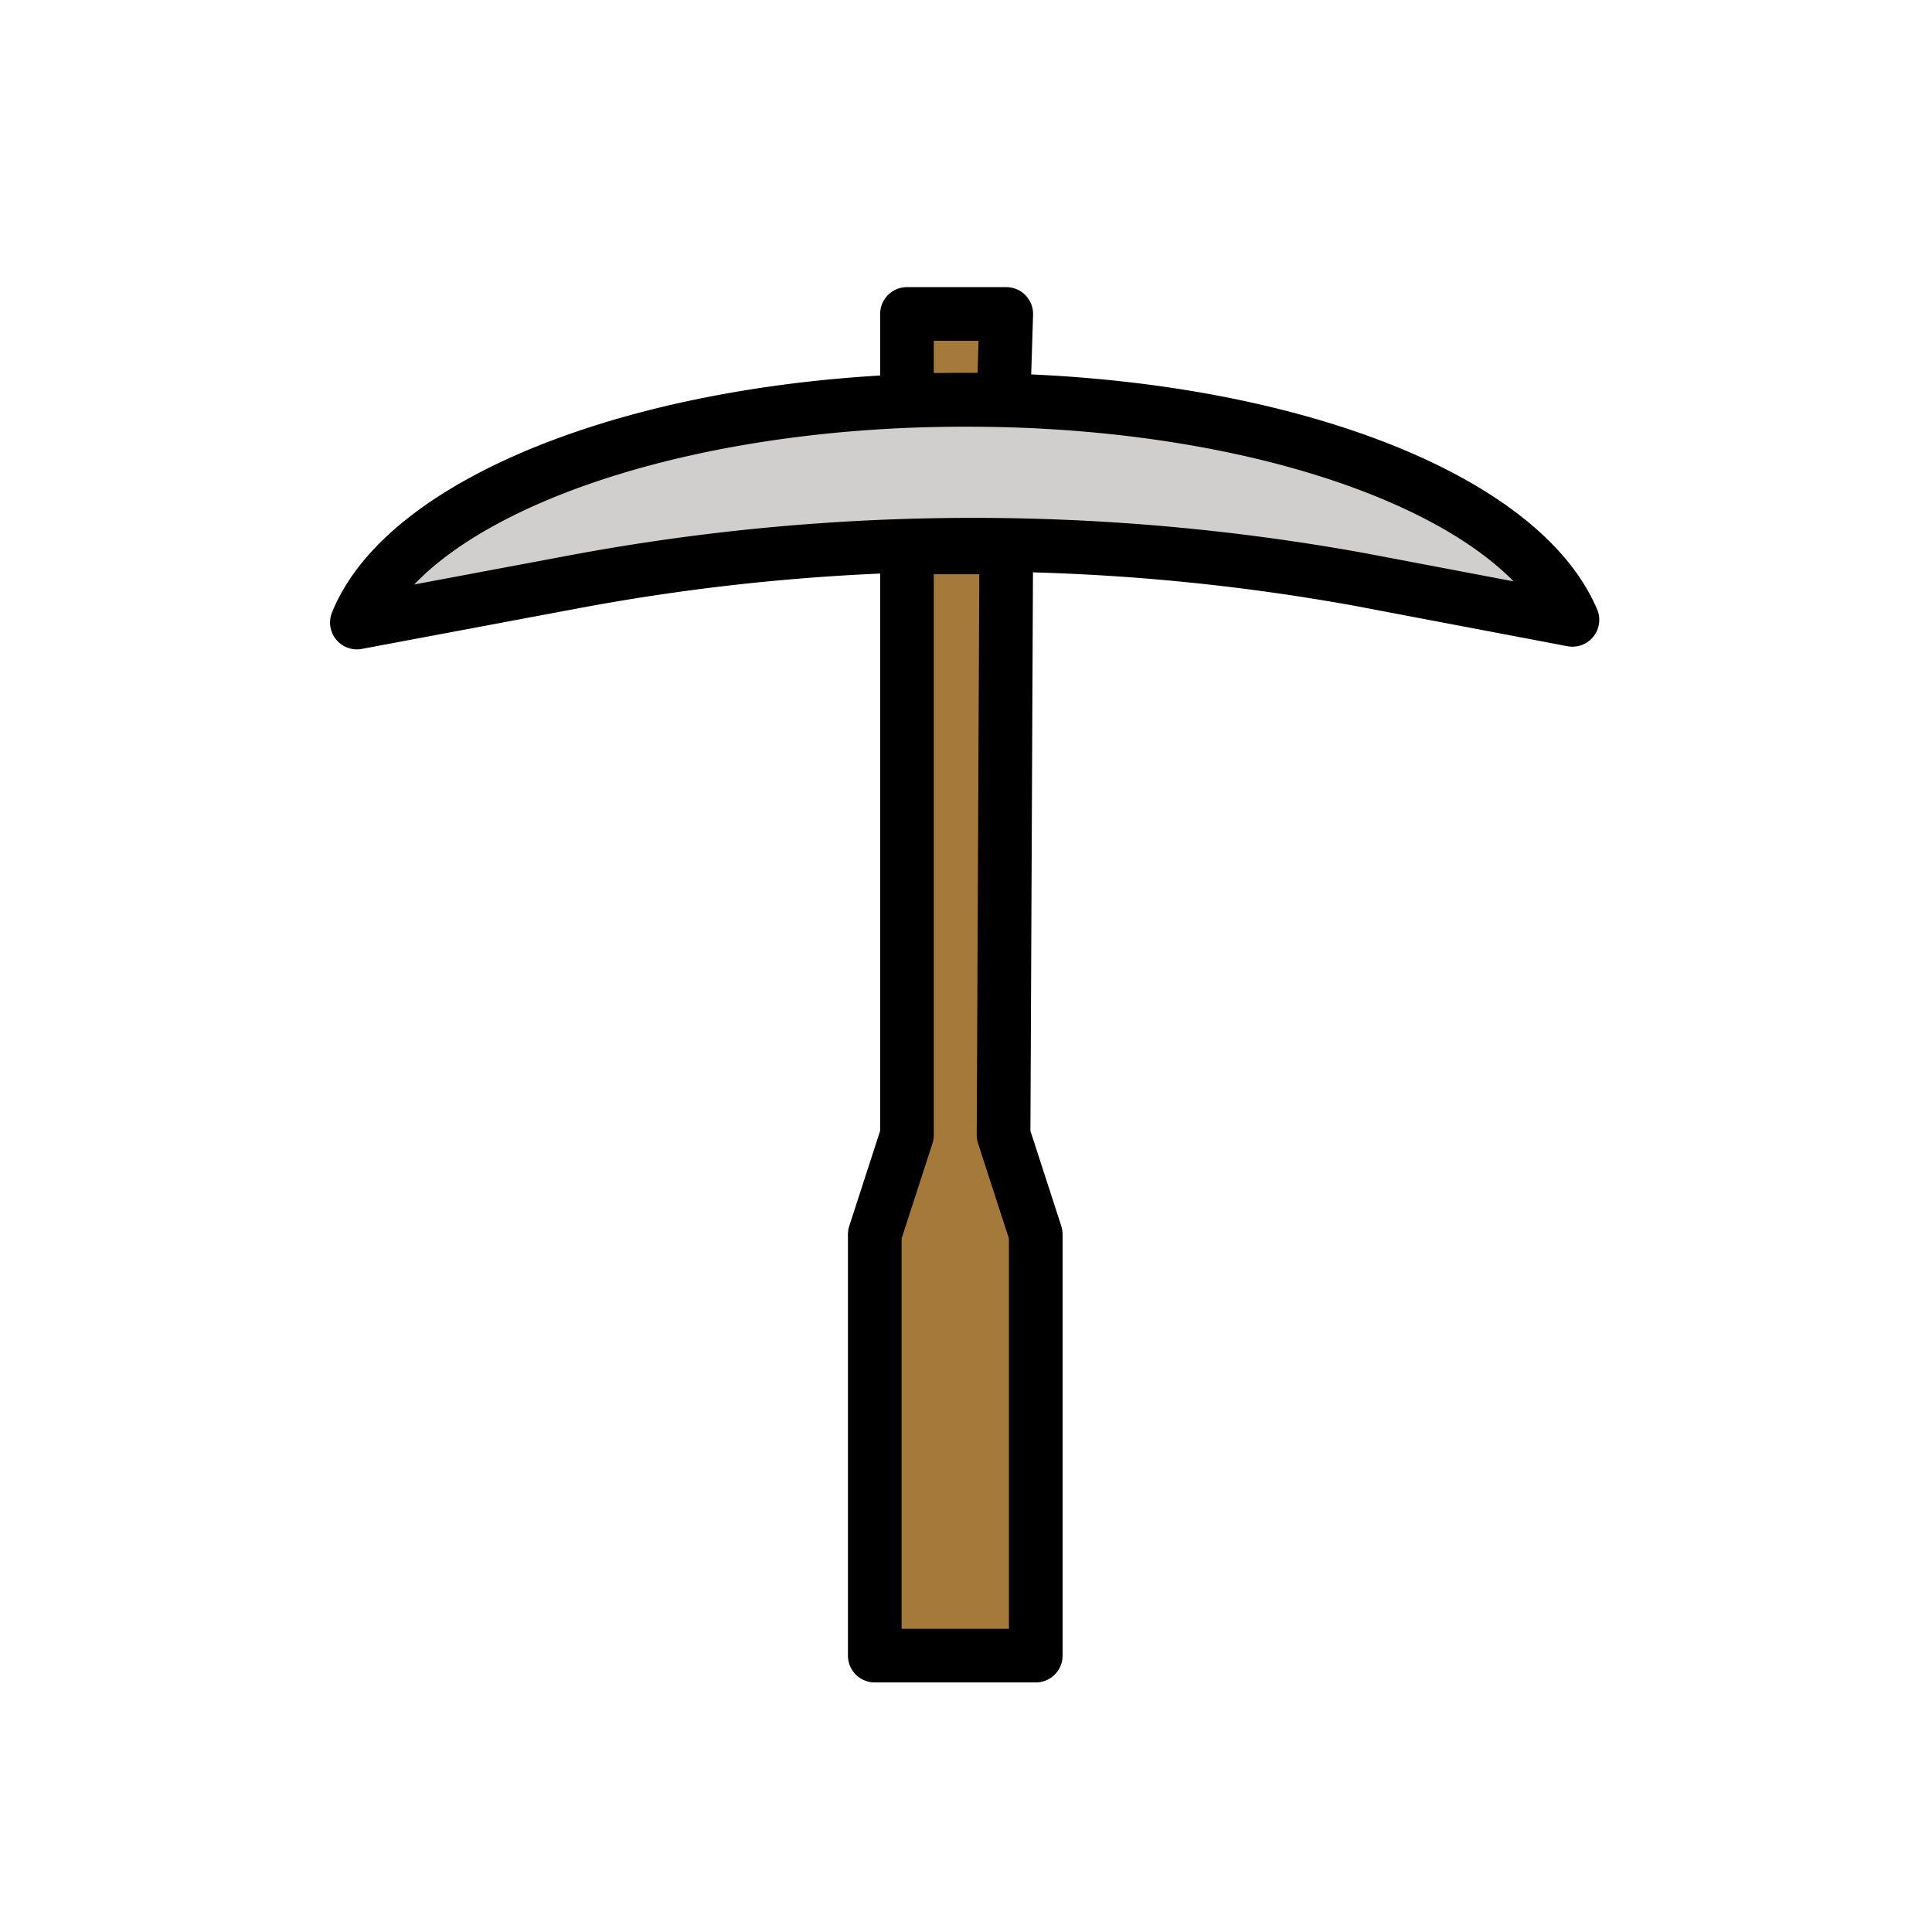
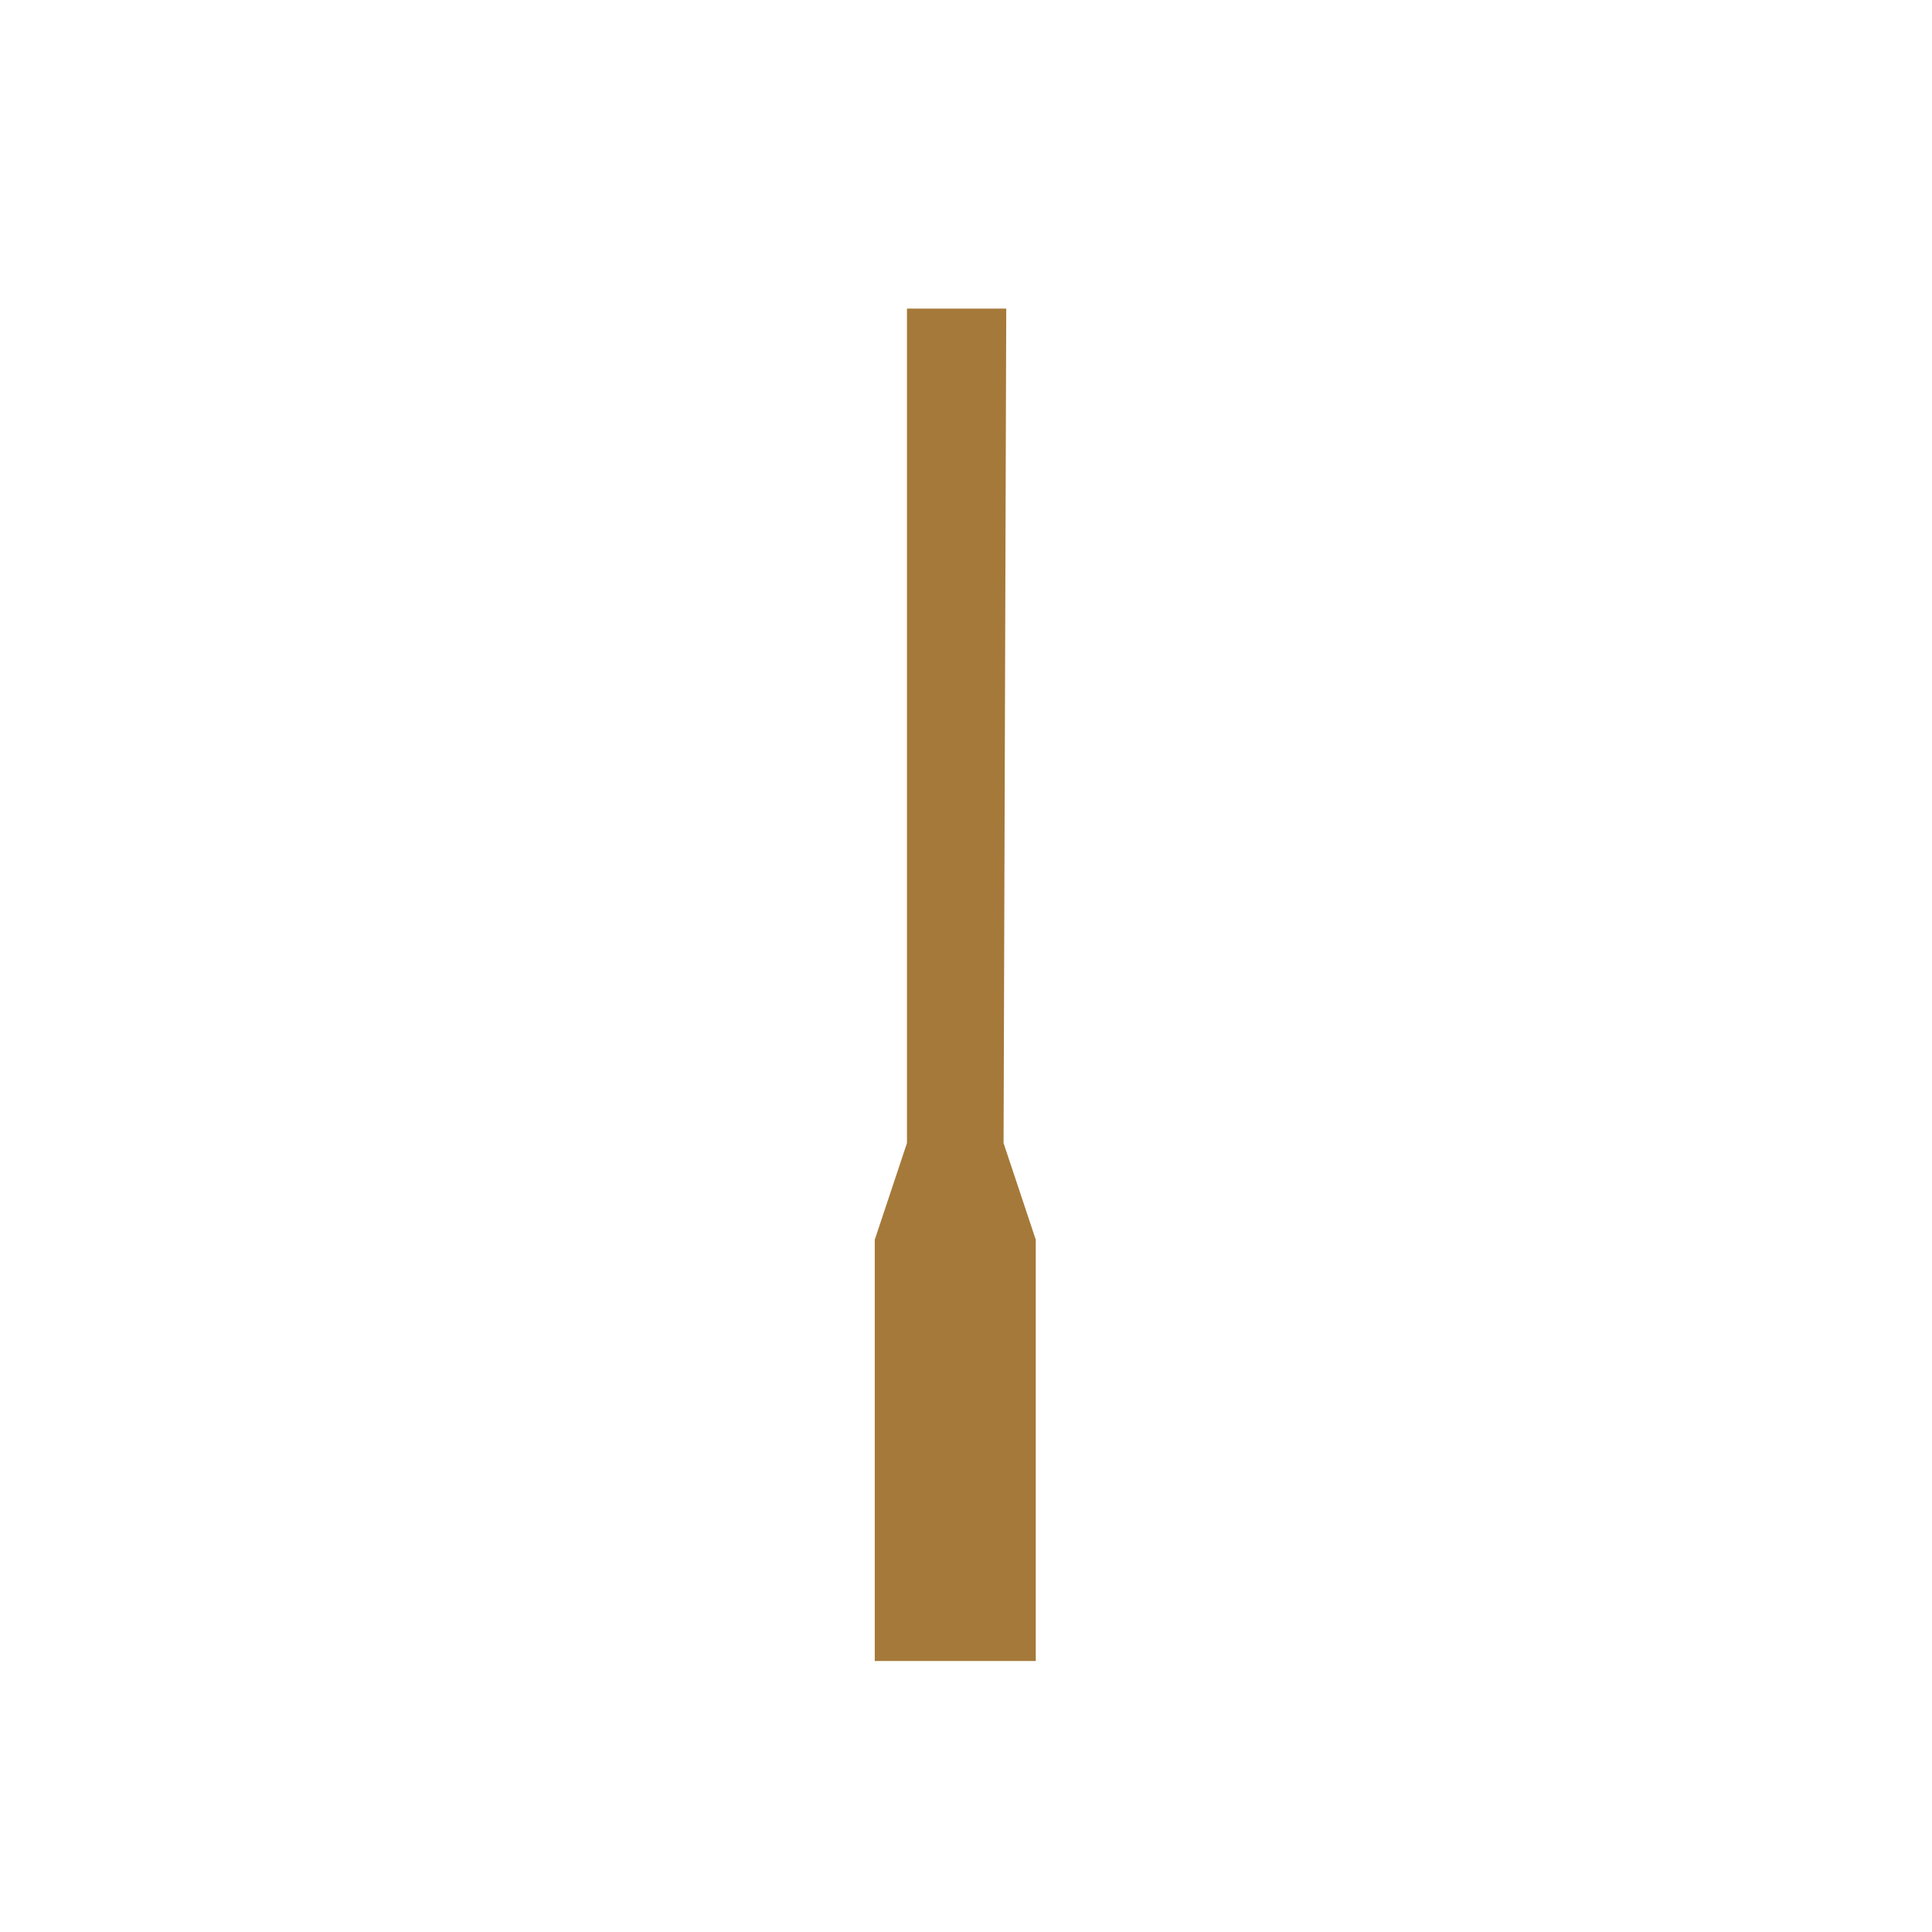
<svg xmlns="http://www.w3.org/2000/svg" width="800px" height="800px" viewBox="0 0 72 72" id="emoji">
  <g id="color">
    <polygon fill="#a57939" points="37.5 11.5 37.4 42.6 38.6 46.2 38.6 61.9 37.4 61.9 33.8 61.9 32.6 61.9 32.6 46.2 33.8 42.6 33.8 11.5 37.5 11.5" />
-     <path fill="#d0cfce" d="M58.6,23.3c-2-4.7-11.3-8.2-22.6-8.2-11.4,0-20.8,3.6-22.7,8.3l8-1.5a80.71,80.71,0,0,1,29.4-.1Z" />
  </g>
  <g id="line">
-     <polygon fill="none" stroke="#000000" stroke-linecap="round" stroke-linejoin="round" stroke-width="2" points="37.5 20.4 37.4 42.3 38.6 46 38.6 61.7 37.4 61.7 33.8 61.7 32.6 61.7 32.6 46 33.8 42.3 33.8 20.4 37.5 20.4" />
-     <polygon fill="none" stroke="#000000" stroke-linecap="round" stroke-linejoin="round" stroke-width="2" points="37.5 11.7 37.4 14.9 33.8 14.9 33.8 11.7 37.5 11.7" />
-     <path fill="none" stroke="#000000" stroke-linecap="round" stroke-linejoin="round" stroke-width="2" d="M58.6,23.1c-2-4.7-11.3-8.2-22.6-8.2-11.4,0-20.8,3.6-22.7,8.3l8-1.5a80.71,80.71,0,0,1,29.4-.1Z" />
-   </g>
+     </g>
</svg>